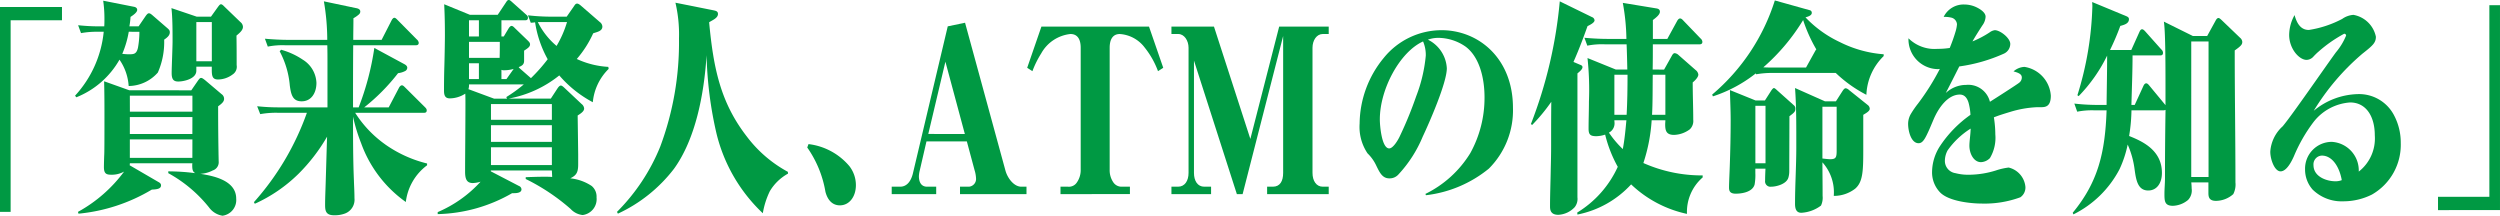
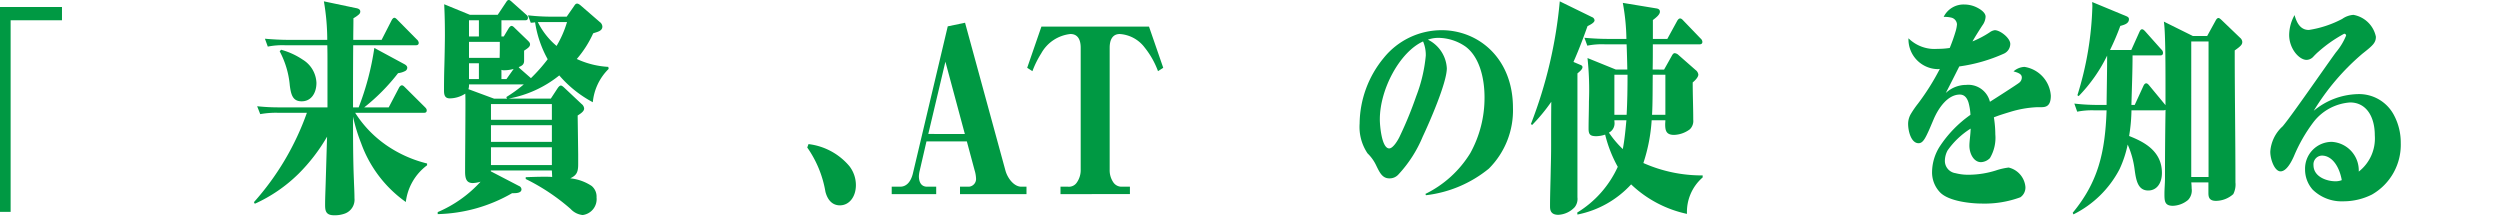
<svg xmlns="http://www.w3.org/2000/svg" width="222.079" height="19.165" viewBox="0 0 222.079 19.165">
  <defs>
    <clipPath id="clip-path">
      <rect id="長方形_165" data-name="長方形 165" width="222.079" height="19.165" transform="translate(0 0)" fill="#009943" />
    </clipPath>
  </defs>
  <g id="グループ_104" data-name="グループ 104" transform="translate(0 0)">
    <path id="パス_1192" data-name="パス 1192" d="M0,.621v18.2H.944V1.8H5.506V.621Z" fill="#009943" />
    <g id="グループ_103" data-name="グループ 103">
      <g id="グループ_102" data-name="グループ 102" clip-path="url(#clip-path)">
-         <path id="パス_1193" data-name="パス 1193" d="M12.927,1.44c.128-.179.208-.259.3-.259.112,0,.208.08.368.219l1.249,1.081c.192.16.24.24.24.38,0,.26-.176.44-.5.66a6.739,6.739,0,0,1-.561,2.92,3.5,3.5,0,0,1-2.593,1.2,4.63,4.63,0,0,0-.816-2.34A7.671,7.671,0,0,1,6.78,8.643L6.668,8.5A9.8,9.8,0,0,0,9.213,2.821h-.48a7.955,7.955,0,0,0-1.536.12l-.257-.7a18.132,18.132,0,0,0,2.081.1h.24c.016-.22.016-.441.016-.66A11.018,11.018,0,0,0,9.166.061L11.887.6c.112.019.3.08.3.28,0,.24-.432.519-.592.62a7.273,7.273,0,0,1-.1.84h.817Zm4.066,6.582.592-.86c.16-.22.208-.24.288-.24.064,0,.144.04.368.22l1.441,1.22a.5.5,0,0,1,.224.42c0,.24-.192.42-.529.66,0,1.58.017,3.421.049,4.9a.765.765,0,0,1-.529.8,2.709,2.709,0,0,1-1.1.3c.992.16,3.185.521,3.185,2.2a1.406,1.406,0,0,1-1.216,1.521,1.844,1.844,0,0,1-1.2-.74,12.021,12.021,0,0,0-3.617-3.041v-.16a19.172,19.172,0,0,1,2.4.16c-.224-.12-.272-.3-.272-.7a.726.726,0,0,1,.015-.18H11.534a.824.824,0,0,1-.015.18l2.544,1.48c.112.06.241.14.241.3,0,.3-.321.36-.817.38a15.558,15.558,0,0,1-6.514,2.14l-.049-.16a12.693,12.693,0,0,0,4.1-3.58,2.249,2.249,0,0,1-1.12.279c-.448,0-.673-.08-.673-.679,0-.2.017-.861.032-1.16.016-.441.016-2.162.016-3.221,0-1.08,0-2.161-.031-3.241l2.24.8Zm-5.555-5.2a8.669,8.669,0,0,1-.576,1.96,5.305,5.305,0,0,0,.56.04c.449,0,.7,0,.833-.58a7.968,7.968,0,0,0,.128-1.42Zm.1,7.1h5.554V8.5H11.534Zm5.554.479H11.534v1.5h5.554Zm0,1.981H11.534v1.641h5.554Zm1.649-10.9L19.33.66c.175-.239.224-.279.3-.279s.144.04.336.239l1.392,1.341a.575.575,0,0,1,.224.42c0,.26-.208.48-.576.78.016.9.016,1.761.016,2.62a.82.82,0,0,1-.368.841,2.191,2.191,0,0,1-1.281.439c-.5,0-.56-.3-.56-.879v-.26H17.441v.36c0,.739-1.153.96-1.6.96-.432,0-.592-.2-.592-.761,0-.46.08-2.28.08-2.8,0-.861,0-2.121-.1-2.961l2.241.759Zm-1.3,3.961h1.376V1.961H17.441Z" fill="#009943" />
        <path id="パス_1194" data-name="パス 1194" d="M34.209,12.823a10.974,10.974,0,0,0,3.729,1.7v.16a4.768,4.768,0,0,0-1.888,3.261,10.922,10.922,0,0,1-3.97-5.221,15.2,15.2,0,0,1-.72-2.361c0,1.9,0,3.8.08,5.7.016.52.048,1.02.048,1.541a1.311,1.311,0,0,1-.832,1.36,2.612,2.612,0,0,1-.977.16c-.752,0-.8-.421-.8-.94,0-.58.032-1.24.048-1.82.048-1.481.08-2.8.128-4.222a15.8,15.8,0,0,1-2.561,3.321A13.376,13.376,0,0,1,22.636,18.1l-.08-.141a23.884,23.884,0,0,0,4.706-7.941H24.653a7.857,7.857,0,0,0-1.536.12l-.273-.7a18.411,18.411,0,0,0,2.1.1h4.146V5.6c0-.521,0-1.061-.016-1.58H25.326a6.64,6.64,0,0,0-1.537.12l-.256-.7c.688.059,1.392.1,2.081.1h3.457a20.231,20.231,0,0,0-.3-3.421l2.849.6c.128.019.384.08.384.3,0,.16-.08.24-.24.36a2.593,2.593,0,0,1-.368.24c0,.64-.016,1.281-.016,1.92H33.9l.88-1.719c.048-.1.144-.241.256-.241.1,0,.225.14.305.22l1.68,1.7a.471.471,0,0,1,.176.3c0,.18-.128.22-.24.22H31.376c-.016,1.84-.016,3.68-.016,5.521h.5a24.16,24.16,0,0,0,1.392-5.281L35.922,5.7c.112.06.256.16.256.32a.341.341,0,0,1-.208.3,1.8,1.8,0,0,1-.609.179,17.583,17.583,0,0,1-3.009,3.041h2.177L35.441,7.8c.064-.12.161-.22.257-.22s.16.06.3.2L37.73,9.5c.1.1.177.18.177.3,0,.2-.129.22-.257.22h-6.1a10,10,0,0,0,2.657,2.8M26.894,5.3A2.526,2.526,0,0,1,28.11,7.363C28.11,8.263,27.646,9,26.8,9c-.784,0-.945-.559-1.056-1.4a7.854,7.854,0,0,0-.9-3.041l.128-.14a6.511,6.511,0,0,1,1.921.88" fill="#009943" />
        <path id="パス_1195" data-name="パス 1195" d="M44.751,3.241l.432-.721c.048-.079.16-.219.256-.219.112,0,.224.12.3.2l1.121,1.08c.144.141.224.221.224.36,0,.2-.16.321-.528.56v.9c0,.321-.177.441-.48.561a.931.931,0,0,0,.128.14l.96.84a14.719,14.719,0,0,0,1.488-1.68,9.777,9.777,0,0,1-1.12-3.282,2.383,2.383,0,0,1-.384.04L46.9,1.36a18.136,18.136,0,0,0,2.081.12h1.36l.641-.92c.08-.12.144-.24.288-.24.128,0,.288.141.4.24l1.616,1.4a.533.533,0,0,1,.224.4c0,.42-.5.48-.816.6a9.449,9.449,0,0,1-1.457,2.28,7.65,7.65,0,0,0,2.8.7l.031.181a4.764,4.764,0,0,0-1.408,2.96A10.309,10.309,0,0,1,49.681,6.7a10.078,10.078,0,0,1-4.514,2.061h3.762l.576-.881c.08-.12.192-.28.32-.28.1,0,.224.12.352.24l1.489,1.4a.558.558,0,0,1,.224.4c0,.219-.224.4-.576.62.016,1.02.032,2.26.047,3.421V14.6c0,.741-.175.981-.7,1.241a4.211,4.211,0,0,1,1.9.68,1.233,1.233,0,0,1,.432,1.02,1.421,1.421,0,0,1-1.232,1.56,1.685,1.685,0,0,1-1.072-.54A18.235,18.235,0,0,0,46.7,15.9v-.16c.56-.02,1.12-.04,1.664-.04.224,0,.465,0,.689.02-.016-.2-.016-.4-.033-.58H43.6v.08l2.5,1.3a.339.339,0,0,1,.224.3c0,.32-.448.34-.688.34h-.144a13.826,13.826,0,0,1-6.61,1.86v-.179a10.964,10.964,0,0,0,3.809-2.7,2.761,2.761,0,0,1-.688.12c-.56,0-.688-.38-.688-1.02,0-1.341.031-4.041.031-6.061,0-.3,0-.581-.015-.861a2.58,2.58,0,0,1-1.361.42c-.384,0-.528-.2-.528-.68,0-.3,0-1.2.032-2.22.032-1.16.048-2.3.048-2.721,0-.92-.016-1.82-.064-2.74l2.289.939h2.465l.72-1.08c.08-.12.144-.24.272-.24.08,0,.192.1.3.2L46.72,1.28c.112.1.176.16.176.3,0,.2-.128.22-.24.22H44.543v1.44ZM41.614,7.922l2.273.841h1.152l-.064-.141A12.25,12.25,0,0,0,46.527,7.5H41.662a1.2,1.2,0,0,1-.048.42M42.542,1.8h-.88v1.44h.88ZM44.4,3.722H41.662v1.42h2.721c.016-.481.016-.941.016-1.42m-1.857,1.9h-.88v1.4h.88Zm1.072,5.021h5.41v-1.4h-5.41Zm5.41.48h-5.41V12.6h5.41Zm0,1.96h-5.41v1.581h5.41ZM44.783,6.242a.507.507,0,0,1-.24-.04v.819h.448l.64-.9a3.017,3.017,0,0,1-.848.12m4.658-2.161a9.2,9.2,0,0,0,.928-2.12H47.776a6.542,6.542,0,0,0,1.665,2.12" fill="#009943" />
-         <path id="パス_1196" data-name="パス 1196" d="M66.369,12.163a11.287,11.287,0,0,0,3.617,3.1l.016.16a4.275,4.275,0,0,0-1.616,1.56,7.168,7.168,0,0,0-.624,1.96,14.424,14.424,0,0,1-4.114-7.081A33.919,33.919,0,0,1,62.767,4.9c-.224,3.481-.976,7.442-2.9,10.1a13.346,13.346,0,0,1-4.978,3.98l-.08-.16a17.443,17.443,0,0,0,3.842-5.8,26.41,26.41,0,0,0,1.665-9.6A12.367,12.367,0,0,0,60,.24l3.41.681c.176.04.368.08.368.32,0,.38-.528.56-.784.739C63.376,6.061,64,9.122,66.369,12.163" fill="#009943" />
        <path id="パス_1197" data-name="パス 1197" d="M71.821,12.8a5.615,5.615,0,0,1,3.633,1.961,2.754,2.754,0,0,1,.577,1.681c0,1.04-.592,1.8-1.425,1.8-.576,0-1.056-.36-1.28-1.2a9.638,9.638,0,0,0-1.617-3.94Z" fill="#009943" />
        <path id="パス_1198" data-name="パス 1198" d="M82.3,12.563l-.592,2.561a2.572,2.572,0,0,0-.081.519c0,.58.24.941.721.941h.816v.66H79.212v-.66h.753c.576,0,.944-.46,1.12-1.141L84.19,2.34l1.537-.32,3.586,13.123c.191.7.768,1.441,1.408,1.441h.464v.66H85.279v-.66h.8a.689.689,0,0,0,.624-.741,2.833,2.833,0,0,0-.128-.719l-.688-2.561Zm3.409-.66L83.982,5.481,82.461,11.9Z" fill="#009943" />
        <path id="パス_1199" data-name="パス 1199" d="M94.206,17.244v-.66h.656a.842.842,0,0,0,.8-.38A1.912,1.912,0,0,0,96,15.063V4.241c0-.76-.288-1.22-.912-1.22a3.372,3.372,0,0,0-2.593,1.72,8.531,8.531,0,0,0-.784,1.581l-.464-.3,1.264-3.66h9.556l1.265,3.66-.464.3a7.533,7.533,0,0,0-1.185-2.1,3.016,3.016,0,0,0-2.209-1.2c-.624,0-.9.48-.9,1.22V15.063A1.9,1.9,0,0,0,98.9,16.2a.874.874,0,0,0,.816.38h.657v.66Z" fill="#009943" />
-         <path id="パス_1200" data-name="パス 1200" d="M107.838,2.361l3.233,9.981,2.561-9.981h4.4v.66h-.528c-.544,0-.912.56-.912,1.22V15.363c0,.7.336,1.221.912,1.221h.528v.66H112.56v-.66h.512c.624,0,.912-.481.912-1.221V3.2l-3.6,14.043h-.512L106.062,5.382v9.981c0,.7.319,1.221.912,1.221h.608v.66h-3.521v-.66h.592c.592,0,.928-.521.928-1.221V4.241c0-.64-.384-1.22-.912-1.22h-.608v-.66Z" fill="#009943" />
        <path id="パス_1201" data-name="パス 1201" d="M126.623,17.225a9.654,9.654,0,0,0,3.985-3.621,10.139,10.139,0,0,0,1.265-4.961c0-1.7-.448-3.581-1.681-4.5a4.294,4.294,0,0,0-2.449-.78,2.73,2.73,0,0,0-.9.16,3.015,3.015,0,0,1,1.681,2.54c0,1.3-1.568,4.861-2.144,6.081a11.224,11.224,0,0,1-2.162,3.361,1.039,1.039,0,0,1-.8.34c-.624,0-.864-.52-1.184-1.179a3.633,3.633,0,0,0-.752-1.041,4.2,4.2,0,0,1-.705-2.641,9.3,9.3,0,0,1,2.145-5.841,6.612,6.612,0,0,1,5.138-2.461c3.265,0,6.339,2.481,6.339,6.9a7.311,7.311,0,0,1-2.145,5.4,10.81,10.81,0,0,1-5.586,2.36Zm-4.05-6.622c0,.6.176,2.581.832,2.581.353,0,.8-.761.96-1.12a33.909,33.909,0,0,0,1.441-3.522,13.436,13.436,0,0,0,.849-3.6,3.059,3.059,0,0,0-.241-1.26c-2.049.92-3.841,4.221-3.841,6.921" fill="#009943" />
        <path id="パス_1202" data-name="パス 1202" d="M140.334,5.741c.1.04.24.08.24.221,0,.179-.209.36-.448.559v11a1.189,1.189,0,0,1-.241.88,2.14,2.14,0,0,1-1.456.681c-.72,0-.737-.481-.737-.761,0-1.06.048-2.24.064-3.3.017-.7.033-1.28.033-2.08,0-1.3,0-2.6.015-3.9a15.809,15.809,0,0,1-1.7,2.06l-.112-.08A40.005,40.005,0,0,0,138.557.12l2.865,1.4a.336.336,0,0,1,.224.281c0,.16-.208.32-.624.52-.384,1.08-.785,2.14-1.249,3.181Zm7.49.44.673-1.2c.064-.12.144-.259.272-.259a.6.6,0,0,1,.352.179l1.505,1.321a.6.6,0,0,1,.24.4c0,.26-.352.58-.5.7,0,1.12.048,2.221.048,3.32a1.023,1.023,0,0,1-.3.841,2.462,2.462,0,0,1-1.408.5c-.688,0-.785-.381-.785-.94,0-.12.017-.24.017-.361H146.72a15.05,15.05,0,0,1-.736,3.8,12.774,12.774,0,0,0,5.266,1.1v.18A4.051,4.051,0,0,0,149.857,19a10.313,10.313,0,0,1-4.962-2.621,8.792,8.792,0,0,1-4.769,2.68l-.017-.179a9.238,9.238,0,0,0,3.6-4.062,11.508,11.508,0,0,1-1.121-2.86,2.607,2.607,0,0,1-.784.14c-.528,0-.688-.14-.688-.66,0-.82.032-1.621.032-2.421a26.324,26.324,0,0,0-.128-3.861l2.513,1.02h1.024c-.016-.759-.032-1.5-.064-2.24h-1.952a6.572,6.572,0,0,0-1.537.12l-.256-.7c.688.06,1.376.1,2.081.1h1.648a19.048,19.048,0,0,0-.32-3.2L147.1.74c.144.021.352.061.352.3,0,.26-.336.519-.624.74v1.68h1.28l.865-1.58c.064-.12.16-.241.272-.241.08,0,.16.041.3.2l1.521,1.58a.426.426,0,0,1,.16.3c0,.179-.128.219-.256.219h-4.146c0,.74,0,1.481-.016,2.24Zm-3.345,4.5h-1.072c0,.081.016.18.016.281a.917.917,0,0,1-.5.82,8.86,8.86,0,0,0,1.233,1.46c.16-.84.24-1.7.32-2.561m.1-4.041h-1.168V10.2h1.088c.064-1.18.08-2.36.08-3.561m2.177,3.561h1.185V6.641h-1.121c-.016,1.1,0,2.521-.064,3.561" fill="#009943" />
-         <path id="パス_1203" data-name="パス 1203" d="M157.534,6.481A7.973,7.973,0,0,0,156,6.6l-.031-.081a12.2,12.2,0,0,1-3.81,2.041l-.064-.16A18.03,18.03,0,0,0,157.662.04l3.074.86a.232.232,0,0,1,.208.241c0,.219-.272.32-.561.4a10.114,10.114,0,0,0,3.058,2.2,10.389,10.389,0,0,0,3.889,1.08v.16a5.067,5.067,0,0,0-1.536,3.441,11.7,11.7,0,0,1-2.721-1.941Zm-.752,2.442.512-.8c.064-.1.192-.3.288-.3.064,0,.176.1.24.16l1.521,1.361a.365.365,0,0,1,.144.319c0,.221-.064.32-.528.66,0,.681-.016,4.562-.016,4.922a1.985,1.985,0,0,1-.08.54c-.176.58-1.089.8-1.521.8a.477.477,0,0,1-.544-.54c0-.36.016-.721.032-1.061h-.9v.38a4.861,4.861,0,0,1-.064,1.021c-.191.7-1.184.82-1.68.82-.56,0-.593-.3-.593-.56,0-.4.049-1.36.064-1.84.049-1.381.081-2.781.081-4.161,0-.88-.048-1.76-.064-2.641l2.273.921Zm-.849,5.581h.9V9.4h-.9Zm4.242-12.723a17.872,17.872,0,0,1-3.537,4.2c.384.021.784.021,1.184.021h2.609l.832-1.5c.033-.06.065-.079.081-.119a13.365,13.365,0,0,1-1.169-2.6M163.088,9l.577-.9c.08-.121.176-.261.3-.261a.586.586,0,0,1,.288.16l1.649,1.32a.437.437,0,0,1,.191.34c0,.2-.271.36-.576.54v3.182c0,1.86-.048,2.8-.72,3.38a3.084,3.084,0,0,1-1.9.64,3.98,3.98,0,0,0-1.008-2.98c0,.9.016,1.78.016,2.98a1.63,1.63,0,0,1-.144.861,3.179,3.179,0,0,1-1.745.639c-.432,0-.56-.32-.56-.8,0-1.66.112-3.34.112-5,0-1.761.016-3.542-.112-5.282L162.112,9Zm-1.2,5.081c.208.021.48.061.688.061.512,0,.577-.161.577-.76v-3.9h-1.265Z" fill="#009943" />
        <path id="パス_1204" data-name="パス 1204" d="M179.377,7.342a.589.589,0,0,0,.224-.46c0-.3-.3-.42-.736-.54a1.551,1.551,0,0,1,.976-.4,2.774,2.774,0,0,1,2.337,2.56c0,.961-.464,1.021-.881,1.021h-.352a9.442,9.442,0,0,0-2.384.42c-.529.16-1.041.32-1.441.48a9.964,9.964,0,0,1,.128,1.521,3.518,3.518,0,0,1-.48,2.1,1.175,1.175,0,0,1-.8.36c-.624,0-1.024-.741-1.024-1.46,0-.4.1-.981.112-1.521a7.138,7.138,0,0,0-2.049,1.94,1.971,1.971,0,0,0-.24.9,1.1,1.1,0,0,0,.944,1.12,4.473,4.473,0,0,0,1.185.14,8.183,8.183,0,0,0,2.4-.38,5.819,5.819,0,0,1,1.136-.26,1.945,1.945,0,0,1,1.489,1.721,1.048,1.048,0,0,1-.448.92,9.167,9.167,0,0,1-3.409.559c-.993,0-2.962-.2-3.73-1a2.556,2.556,0,0,1-.705-1.84A4.293,4.293,0,0,1,172.318,13a10.415,10.415,0,0,1,2.721-2.8,5.051,5.051,0,0,0-.176-1.1c-.128-.4-.352-.7-.768-.7-1.057,0-1.889,1.16-2.337,2.22-.273.64-.4.96-.609,1.38-.256.521-.448.721-.72.721-.656,0-.928-1.061-.928-1.721a1.753,1.753,0,0,1,.256-.9,8.569,8.569,0,0,1,.624-.9,21.053,21.053,0,0,0,1.937-3.08.923.923,0,0,1-.208.02,2.65,2.65,0,0,1-2.577-2.74,3.288,3.288,0,0,0,2.577.94,6.889,6.889,0,0,0,1.088-.08,14.609,14.609,0,0,0,.5-1.4,3.108,3.108,0,0,0,.144-.7.654.654,0,0,0-.528-.6,2.613,2.613,0,0,0-.656-.06A1.969,1.969,0,0,1,174.495.4a2.55,2.55,0,0,1,.976.2c.5.22.912.54.912.88a1.408,1.408,0,0,1-.288.78c-.272.42-.592.92-.88,1.421a8.791,8.791,0,0,0,1.521-.8,1,1,0,0,1,.464-.2c.48,0,1.376.7,1.376,1.221a.96.96,0,0,1-.56.86,14.406,14.406,0,0,1-3.97,1.14c-.352.7-.815,1.621-1.2,2.361a2.649,2.649,0,0,1,1.809-.721,1.977,1.977,0,0,1,2.113,1.5c.416-.26,2.417-1.54,2.609-1.7" fill="#009943" />
        <path id="パス_1205" data-name="パス 1205" d="M189.342,9.322h.288l.769-1.68c.064-.14.144-.24.256-.24s.224.14.288.22L192.3,9.263c.015.019.048.059.064.08V7.382c0-2.12-.016-4.641-.144-5.461L194.8,3.2h1.265l.736-1.34c.064-.12.144-.26.272-.26.08,0,.193.1.337.24l1.584,1.52a.513.513,0,0,1,.192.361c0,.219-.1.359-.672.759,0,3.9.064,7.842.064,11.723a1.87,1.87,0,0,1-.192,1.04,2.342,2.342,0,0,1-1.537.6c-.656,0-.672-.4-.672-.741v-.9h-1.521c.016.18.032.36.032.54a1.219,1.219,0,0,1-.32,1.021,2.216,2.216,0,0,1-1.344.519c-.736,0-.753-.42-.753-1.059,0-.461.048-.921.048-1.381,0-2.061.016-4.021.049-6.081a.508.508,0,0,1-.16.04h-2.866a15.435,15.435,0,0,1-.208,2.28c1.265.5,2.913,1.3,2.913,3.28,0,.921-.464,1.561-1.216,1.561-.944,0-1.088-.96-1.217-1.92a7.929,7.929,0,0,0-.608-2.161,9.94,9.94,0,0,1-.72,2.18,9.249,9.249,0,0,1-4.1,4.022l-.064-.141c2.225-2.7,2.881-5.281,3.009-9.1h-1.072a6.649,6.649,0,0,0-1.537.12l-.256-.721a18.162,18.162,0,0,0,2.081.12h.784c.016-1.46.049-2.921.049-4.381a13.794,13.794,0,0,1-2.53,3.6l-.111-.08A28.815,28.815,0,0,0,185.869.541c0-.12-.016-.24-.016-.36l2.993,1.24c.144.059.272.12.272.28,0,.38-.384.5-.768.6a21.928,21.928,0,0,1-.913,2.14h1.889l.72-1.6c.064-.14.129-.24.241-.24.08,0,.16.06.288.2l1.408,1.581a.42.42,0,0,1,.161.3c0,.2-.113.24-.241.24h-2.465c0,1.46-.063,2.92-.1,4.4m5.314,6.4h1.537V3.682h-1.537Z" fill="#009943" />
        <path id="パス_1206" data-name="パス 1206" d="M205.1,2.661a9.4,9.4,0,0,0,2.962-.981,1.978,1.978,0,0,1,.992-.36,2.478,2.478,0,0,1,2,1.94c0,.542-.272.781-1.185,1.5a20.9,20.9,0,0,0-4.338,5.082,6.356,6.356,0,0,1,3.89-1.481,3.5,3.5,0,0,1,3.266,1.92,5.175,5.175,0,0,1,.576,2.421,5.09,5.09,0,0,1-2.561,4.581,5.671,5.671,0,0,1-2.546.6,3.67,3.67,0,0,1-2.72-1.04,2.682,2.682,0,0,1-.673-1.8,2.377,2.377,0,0,1,2.369-2.441,2.541,2.541,0,0,1,2.4,2.641,3.73,3.73,0,0,0,1.425-3.221c0-1.7-.785-2.921-2.193-2.921a4.5,4.5,0,0,0-3.265,1.76,13.927,13.927,0,0,0-1.729,3.022c-.224.5-.657,1.339-1.185,1.339s-.912-1.06-.912-1.74a3.33,3.33,0,0,1,1.1-2.261c.769-.9,3.73-5.2,4.722-6.561a5.594,5.594,0,0,0,.913-1.5.159.159,0,0,0-.177-.16,11.948,11.948,0,0,0-2.288,1.6c-.1.08-.321.3-.432.42a.845.845,0,0,1-.609.3c-.672,0-1.552-1-1.552-2.22a3.7,3.7,0,0,1,.48-1.76c.208.759.56,1.32,1.264,1.32m1.153,11.162a.775.775,0,0,0-.736.841c0,1.08,1.248,1.439,1.92,1.439a1.488,1.488,0,0,0,.592-.1c-.192-1.1-.8-2.181-1.776-2.181" fill="#009943" />
-         <path id="パス_1207" data-name="パス 1207" d="M216.572,18.664v-1.18h4.562V.461h.944v18.2Z" fill="#009943" />
      </g>
    </g>
  </g>
</svg>